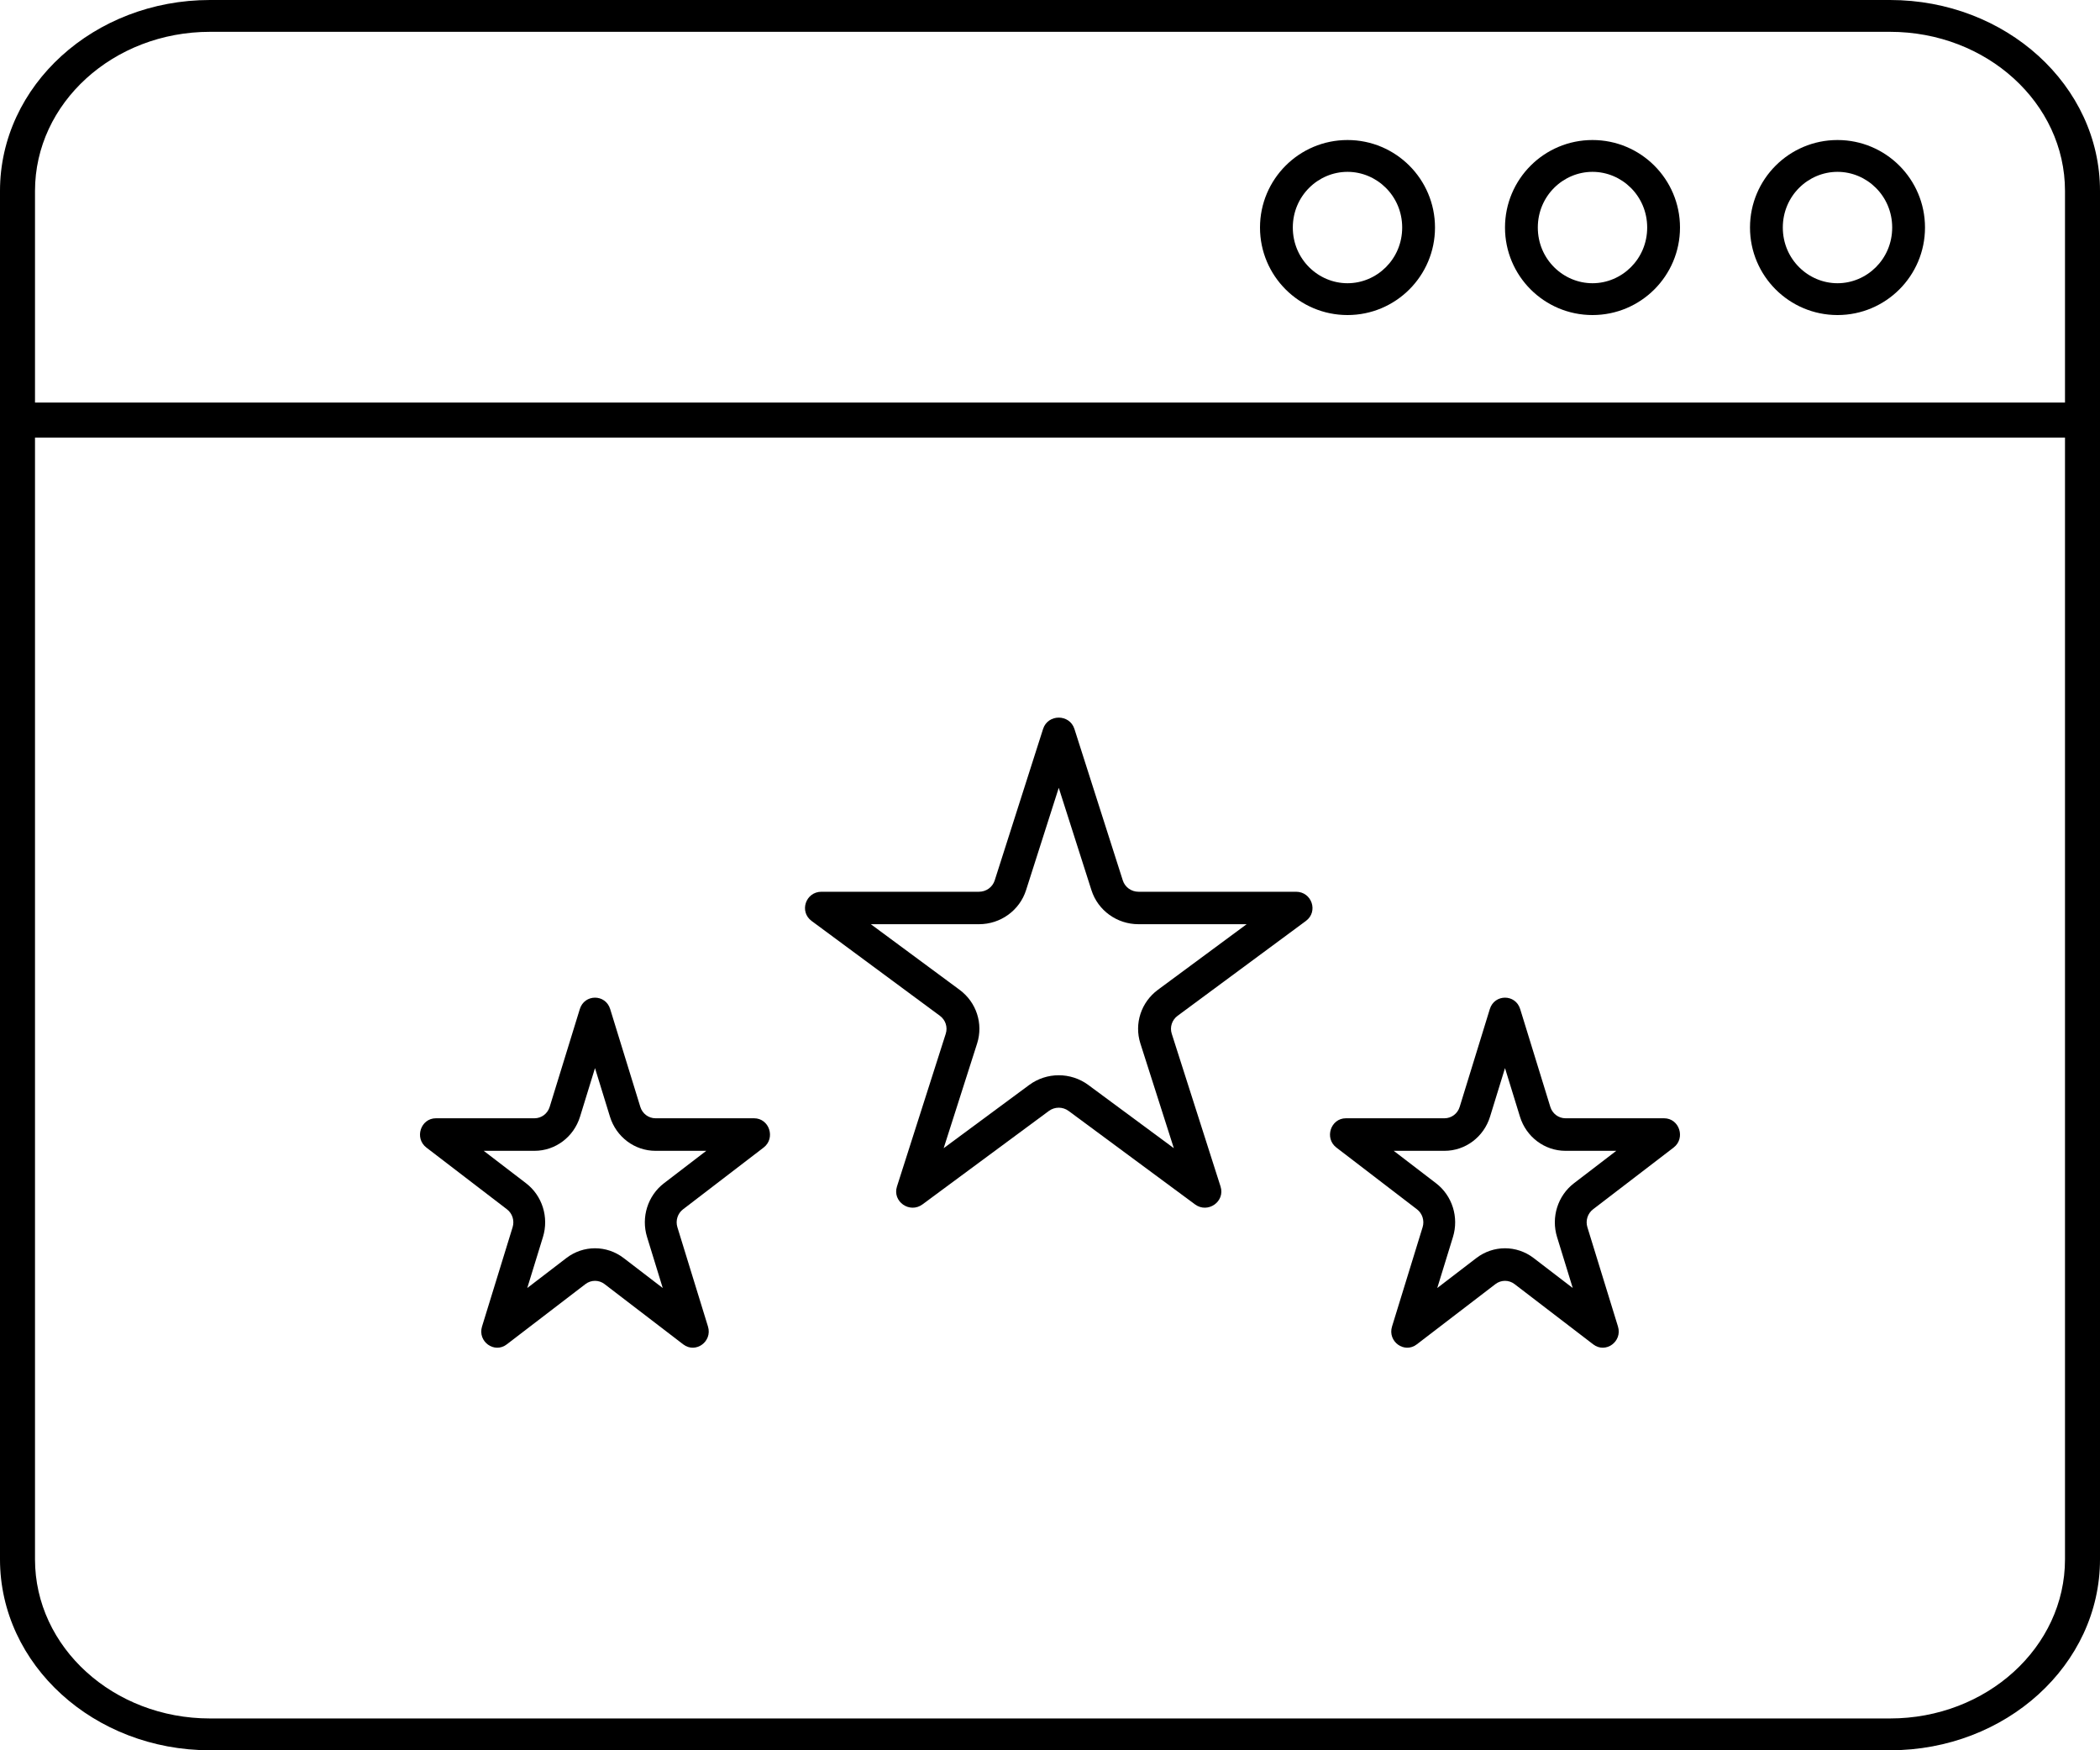
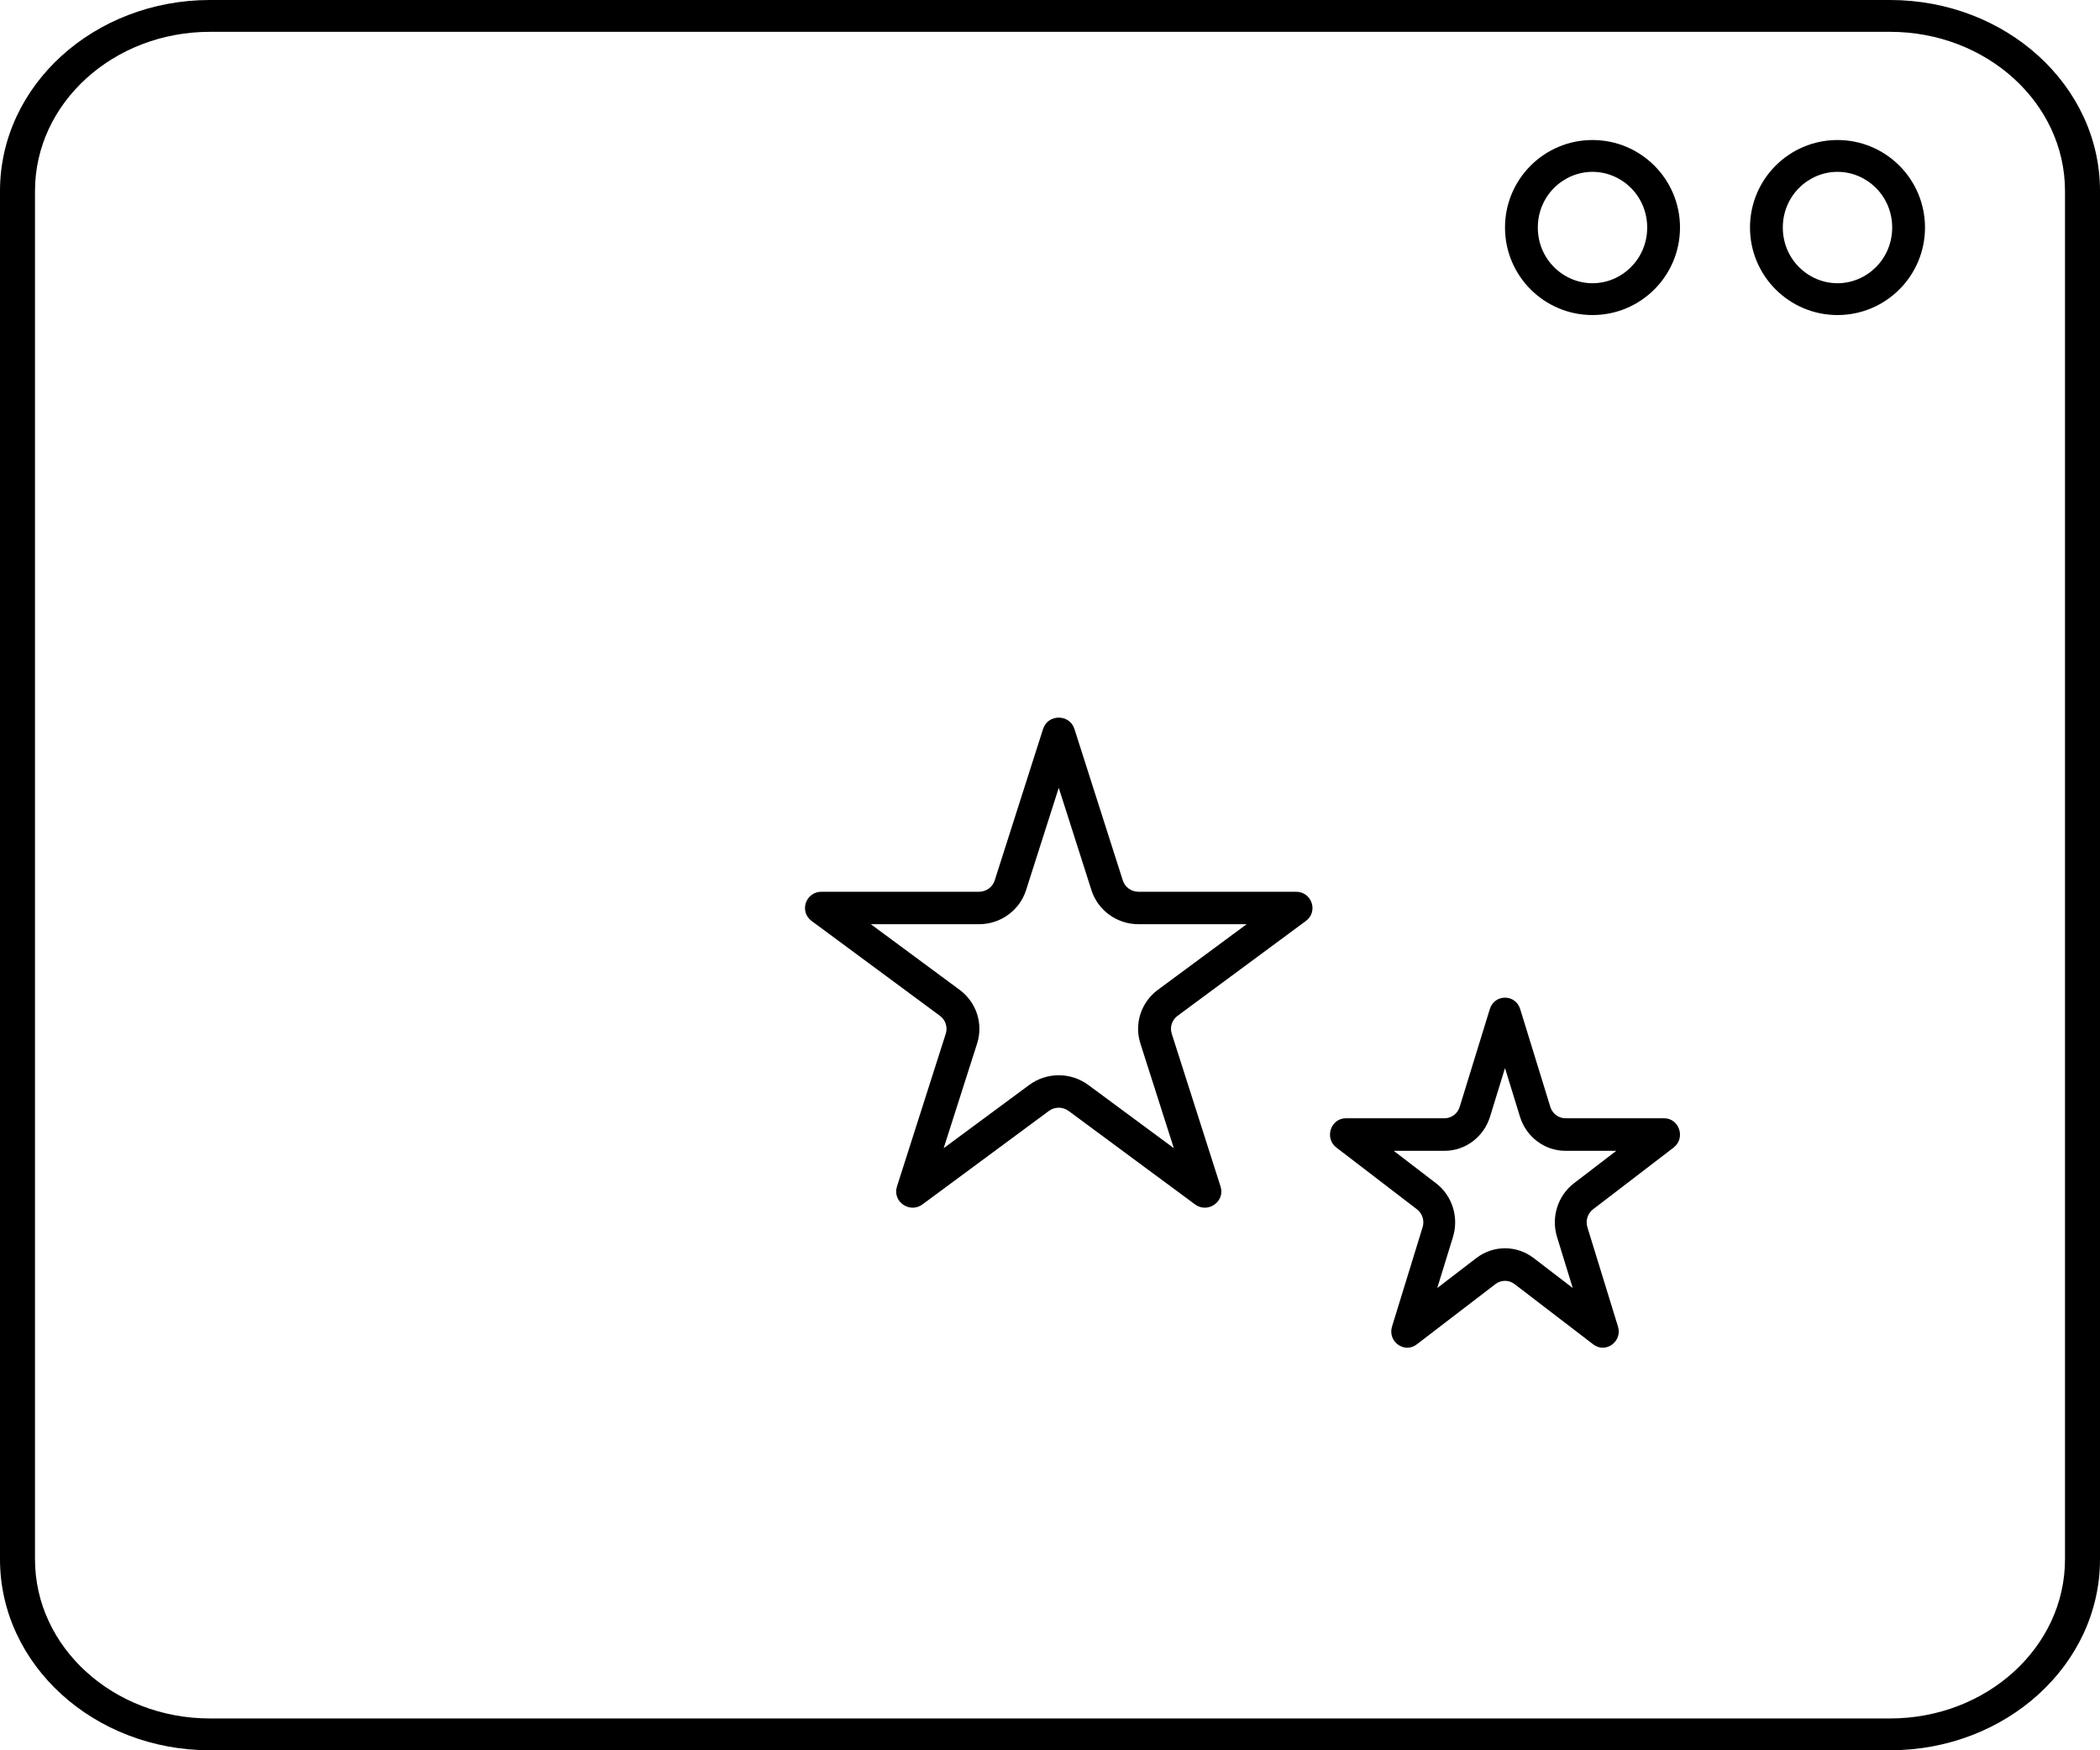
<svg xmlns="http://www.w3.org/2000/svg" width="120" height="100" viewBox="0 0 120 100" fill="none">
  <path fill-rule="evenodd" clip-rule="evenodd" d="M108 1.818H12C6.477 1.818 2 5.888 2 10.909V89.091C2 94.112 6.477 98.182 12 98.182H108C113.523 98.182 118 94.112 118 89.091V10.909C118 5.888 113.523 1.818 108 1.818ZM12 0C5.373 0 0 4.884 0 10.909V89.091C0 95.116 5.373 100 12 100H108C114.627 100 120 95.116 120 89.091V10.909C120 4.884 114.627 0 108 0H12Z" fill="black" />
-   <path fill-rule="evenodd" clip-rule="evenodd" d="M119 25L1 25L1 23L119 23L119 25Z" fill="black" />
-   <path fill-rule="evenodd" clip-rule="evenodd" d="M34 61.024L33.145 63.8C32.787 64.961 31.734 65.751 30.543 65.751H27.641L30.06 67.604C30.987 68.314 31.375 69.545 31.026 70.675L30.129 73.589L32.364 71.876C33.334 71.133 34.666 71.133 35.636 71.876L37.871 73.589L36.974 70.675C36.626 69.545 37.013 68.314 37.94 67.604L40.359 65.751H37.457C36.266 65.751 35.213 64.961 34.855 63.8L34 61.024ZM34.867 57.65C34.6 56.783 33.4 56.783 33.133 57.65L31.41 63.241C31.291 63.628 30.94 63.891 30.543 63.891H24.911C24.037 63.891 23.666 65.029 24.366 65.565L28.97 69.093C29.279 69.329 29.408 69.74 29.292 70.116L27.545 75.787C27.279 76.648 28.25 77.352 28.957 76.81L33.455 73.364C33.778 73.117 34.222 73.117 34.545 73.364L39.043 76.81C39.75 77.352 40.721 76.648 40.455 75.787L38.708 70.116C38.592 69.74 38.721 69.329 39.03 69.093L43.634 65.565C44.334 65.029 43.963 63.891 43.089 63.891H37.457C37.06 63.891 36.709 63.628 36.59 63.241L34.867 57.65Z" fill="black" />
  <path fill-rule="evenodd" clip-rule="evenodd" d="M86 61.024L85.145 63.8C84.787 64.961 83.734 65.751 82.543 65.751H79.641L82.06 67.604C82.987 68.314 83.374 69.545 83.026 70.675L82.129 73.589L84.364 71.876C85.334 71.133 86.666 71.133 87.636 71.876L89.871 73.589L88.974 70.675C88.626 69.545 89.013 68.314 89.94 67.604L92.359 65.751H89.457C88.266 65.751 87.213 64.961 86.855 63.8L86 61.024ZM86.867 57.65C86.6 56.783 85.4 56.783 85.133 57.65L83.41 63.241C83.291 63.628 82.94 63.891 82.543 63.891H76.911C76.037 63.891 75.666 65.029 76.366 65.565L80.97 69.093C81.279 69.329 81.408 69.74 81.292 70.116L79.545 75.787C79.279 76.648 80.25 77.352 80.957 76.81L85.455 73.364C85.778 73.117 86.222 73.117 86.545 73.364L91.043 76.81C91.75 77.352 92.721 76.648 92.455 75.787L90.708 70.116C90.592 69.74 90.721 69.329 91.03 69.093L95.634 65.565C96.334 65.029 95.963 63.891 95.089 63.891H89.457C89.06 63.891 88.709 63.628 88.59 63.241L86.867 57.65Z" fill="black" />
  <path fill-rule="evenodd" clip-rule="evenodd" d="M60.5 45.011L58.632 50.858C58.263 52.016 57.175 52.803 55.944 52.803H49.762L54.837 56.554C55.795 57.262 56.195 58.489 55.836 59.615L53.924 65.6L58.81 61.989C59.812 61.248 61.188 61.248 62.19 61.989L67.076 65.6L65.164 59.615C64.805 58.489 65.205 57.262 66.162 56.554L71.238 52.803H65.055C63.825 52.803 62.737 52.016 62.368 50.858L60.5 45.011ZM61.396 41.648C61.12 40.784 59.88 40.784 59.604 41.648L56.84 50.301C56.717 50.687 56.355 50.949 55.944 50.949H46.941C46.038 50.949 45.655 52.084 46.378 52.618L53.711 58.038C54.03 58.274 54.163 58.683 54.044 59.058L51.255 67.791C50.98 68.649 51.983 69.351 52.714 68.811L59.937 63.472C60.271 63.225 60.729 63.225 61.063 63.472L68.286 68.811C69.017 69.351 70.02 68.649 69.746 67.791L66.956 59.058C66.837 58.683 66.97 58.274 67.289 58.038L74.622 52.618C75.345 52.084 74.962 50.949 74.059 50.949H65.055C64.645 50.949 64.283 50.687 64.16 50.301L61.396 41.648Z" fill="black" />
-   <path fill-rule="evenodd" clip-rule="evenodd" d="M77 16.182C78.672 16.182 80.125 14.81 80.125 13C80.125 11.19 78.672 9.818 77 9.818C75.328 9.818 73.875 11.19 73.875 13C73.875 14.81 75.328 16.182 77 16.182ZM77 18C79.761 18 82 15.761 82 13C82 10.239 79.761 8 77 8C74.239 8 72 10.239 72 13C72 15.761 74.239 18 77 18Z" fill="black" />
  <path fill-rule="evenodd" clip-rule="evenodd" d="M91 16.182C92.672 16.182 94.125 14.81 94.125 13C94.125 11.19 92.672 9.818 91 9.818C89.328 9.818 87.875 11.19 87.875 13C87.875 14.81 89.328 16.182 91 16.182ZM91 18C93.761 18 96 15.761 96 13C96 10.239 93.761 8 91 8C88.239 8 86 10.239 86 13C86 15.761 88.239 18 91 18Z" fill="black" />
  <path fill-rule="evenodd" clip-rule="evenodd" d="M105 16.182C106.672 16.182 108.125 14.81 108.125 13C108.125 11.19 106.672 9.818 105 9.818C103.328 9.818 101.875 11.19 101.875 13C101.875 14.81 103.328 16.182 105 16.182ZM105 18C107.761 18 110 15.761 110 13C110 10.239 107.761 8 105 8C102.239 8 100 10.239 100 13C100 15.761 102.239 18 105 18Z" fill="black" />
</svg>